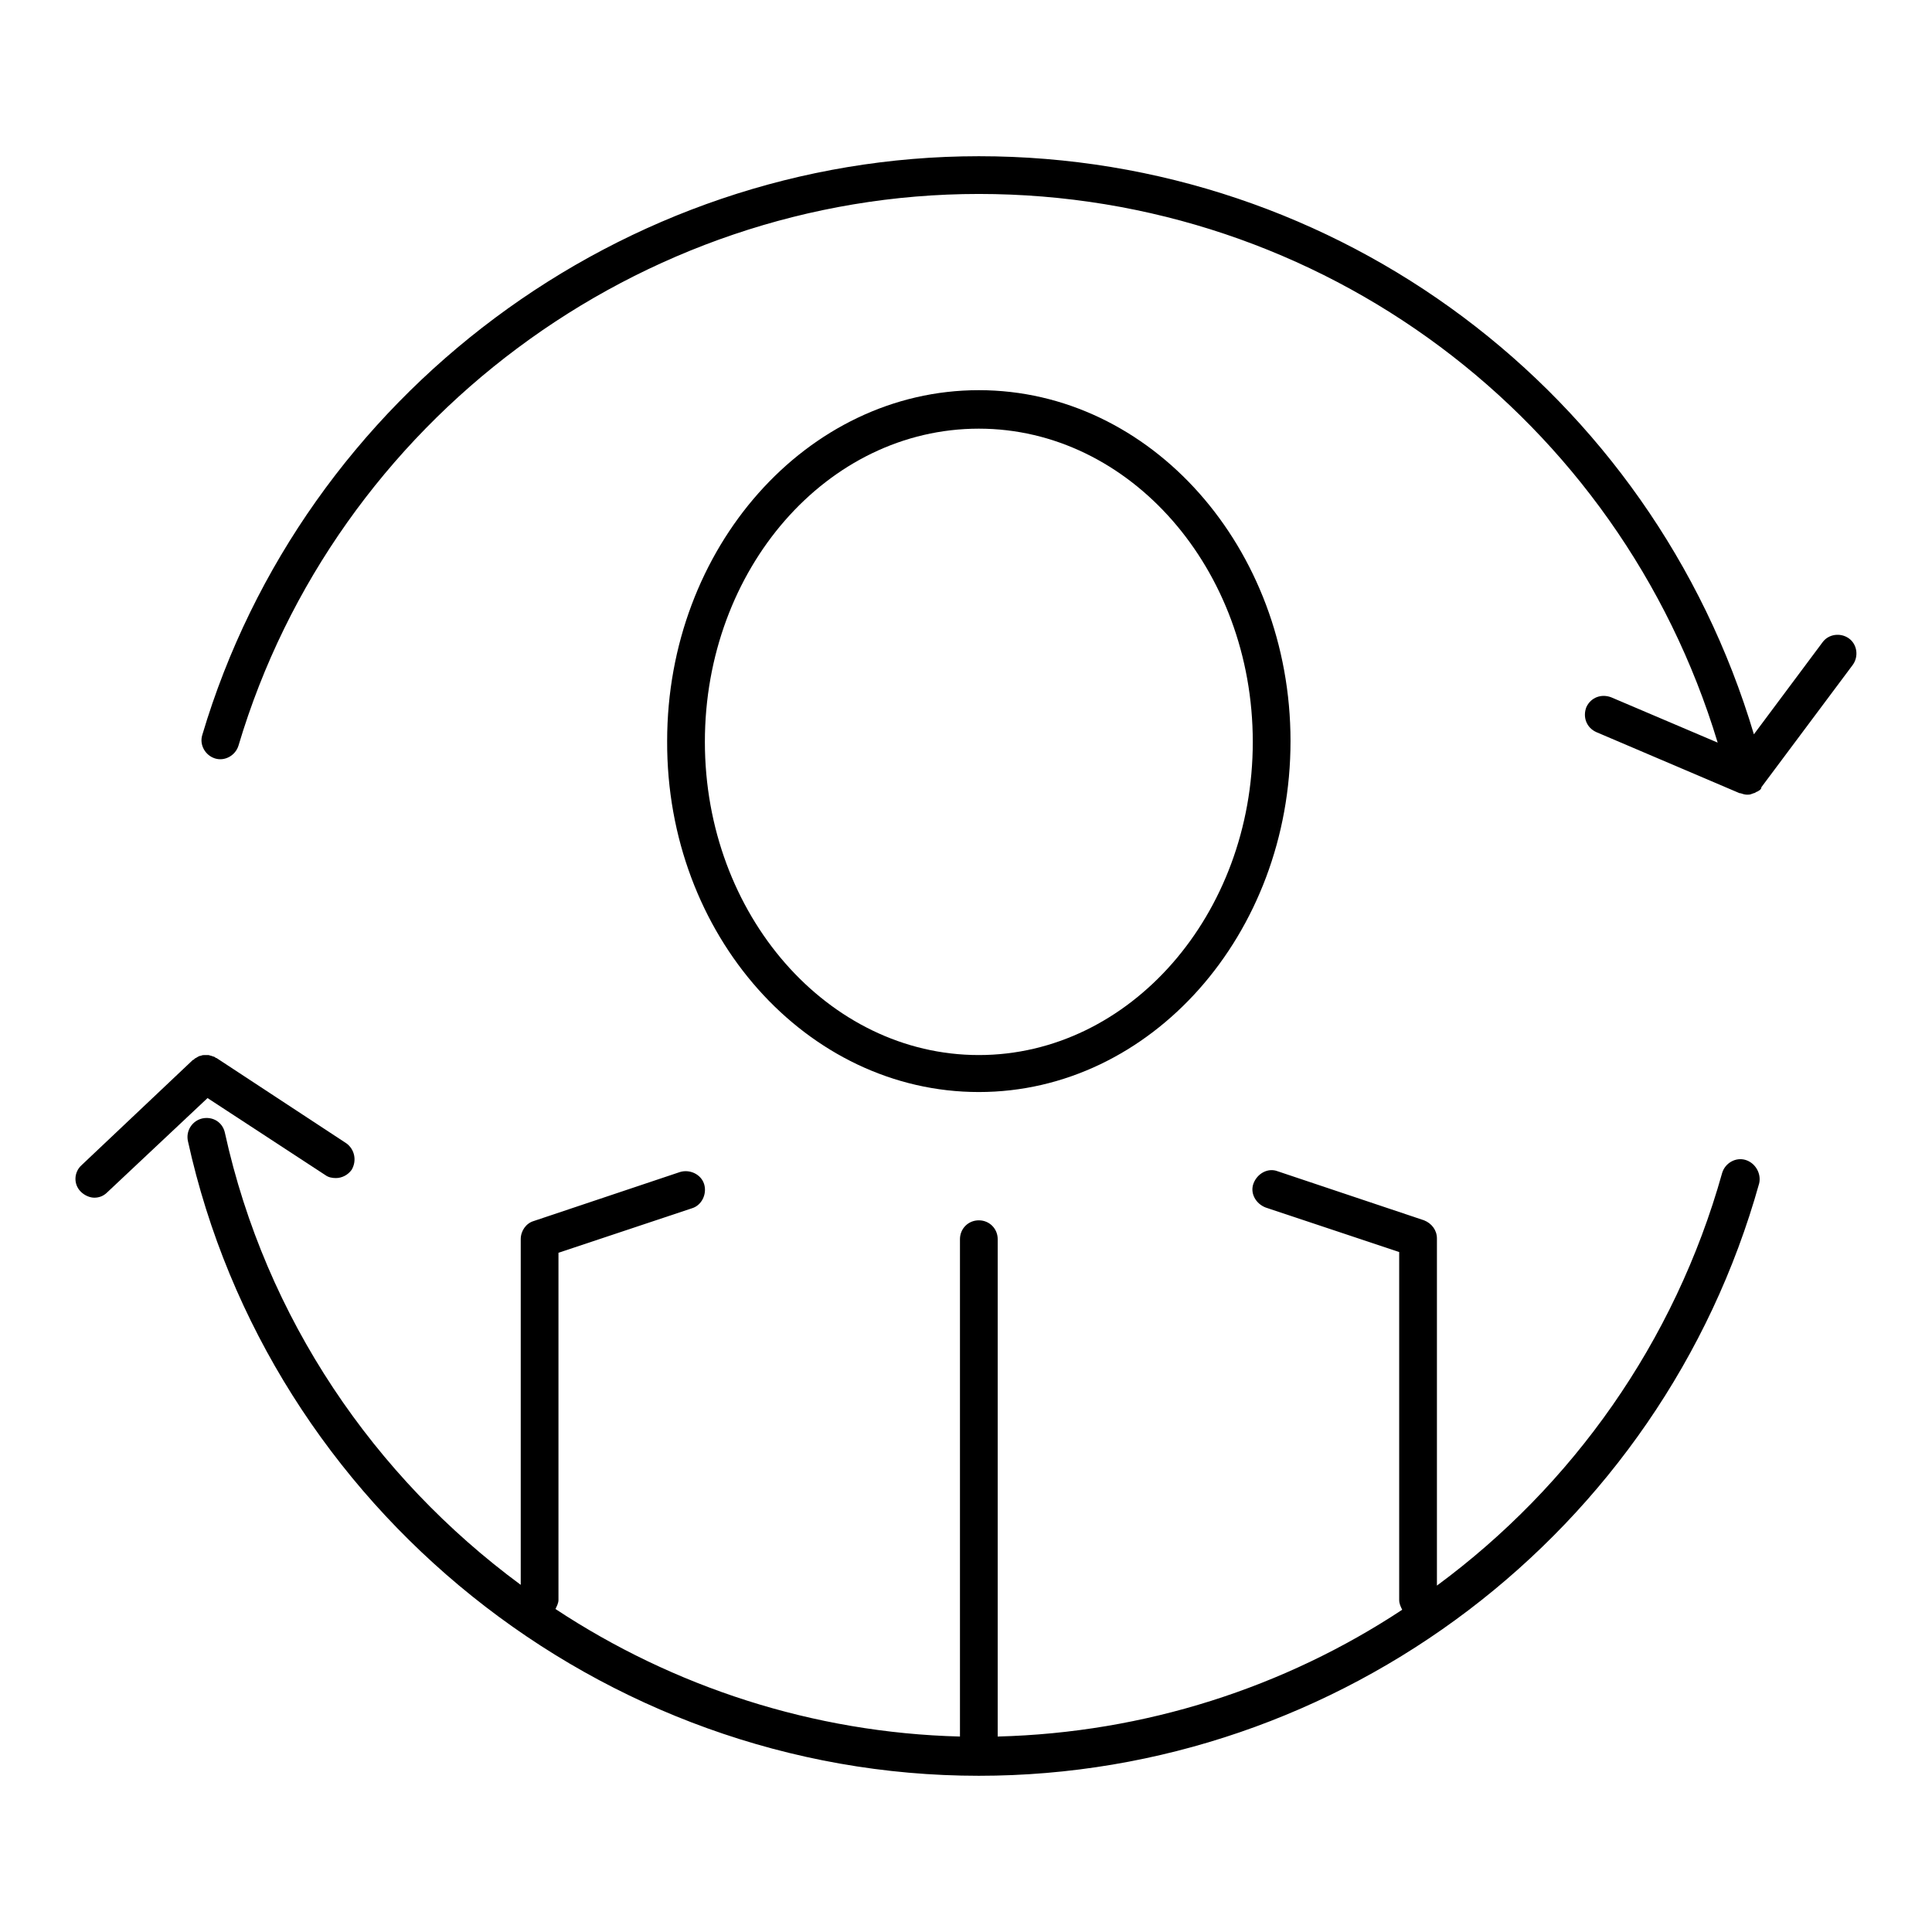
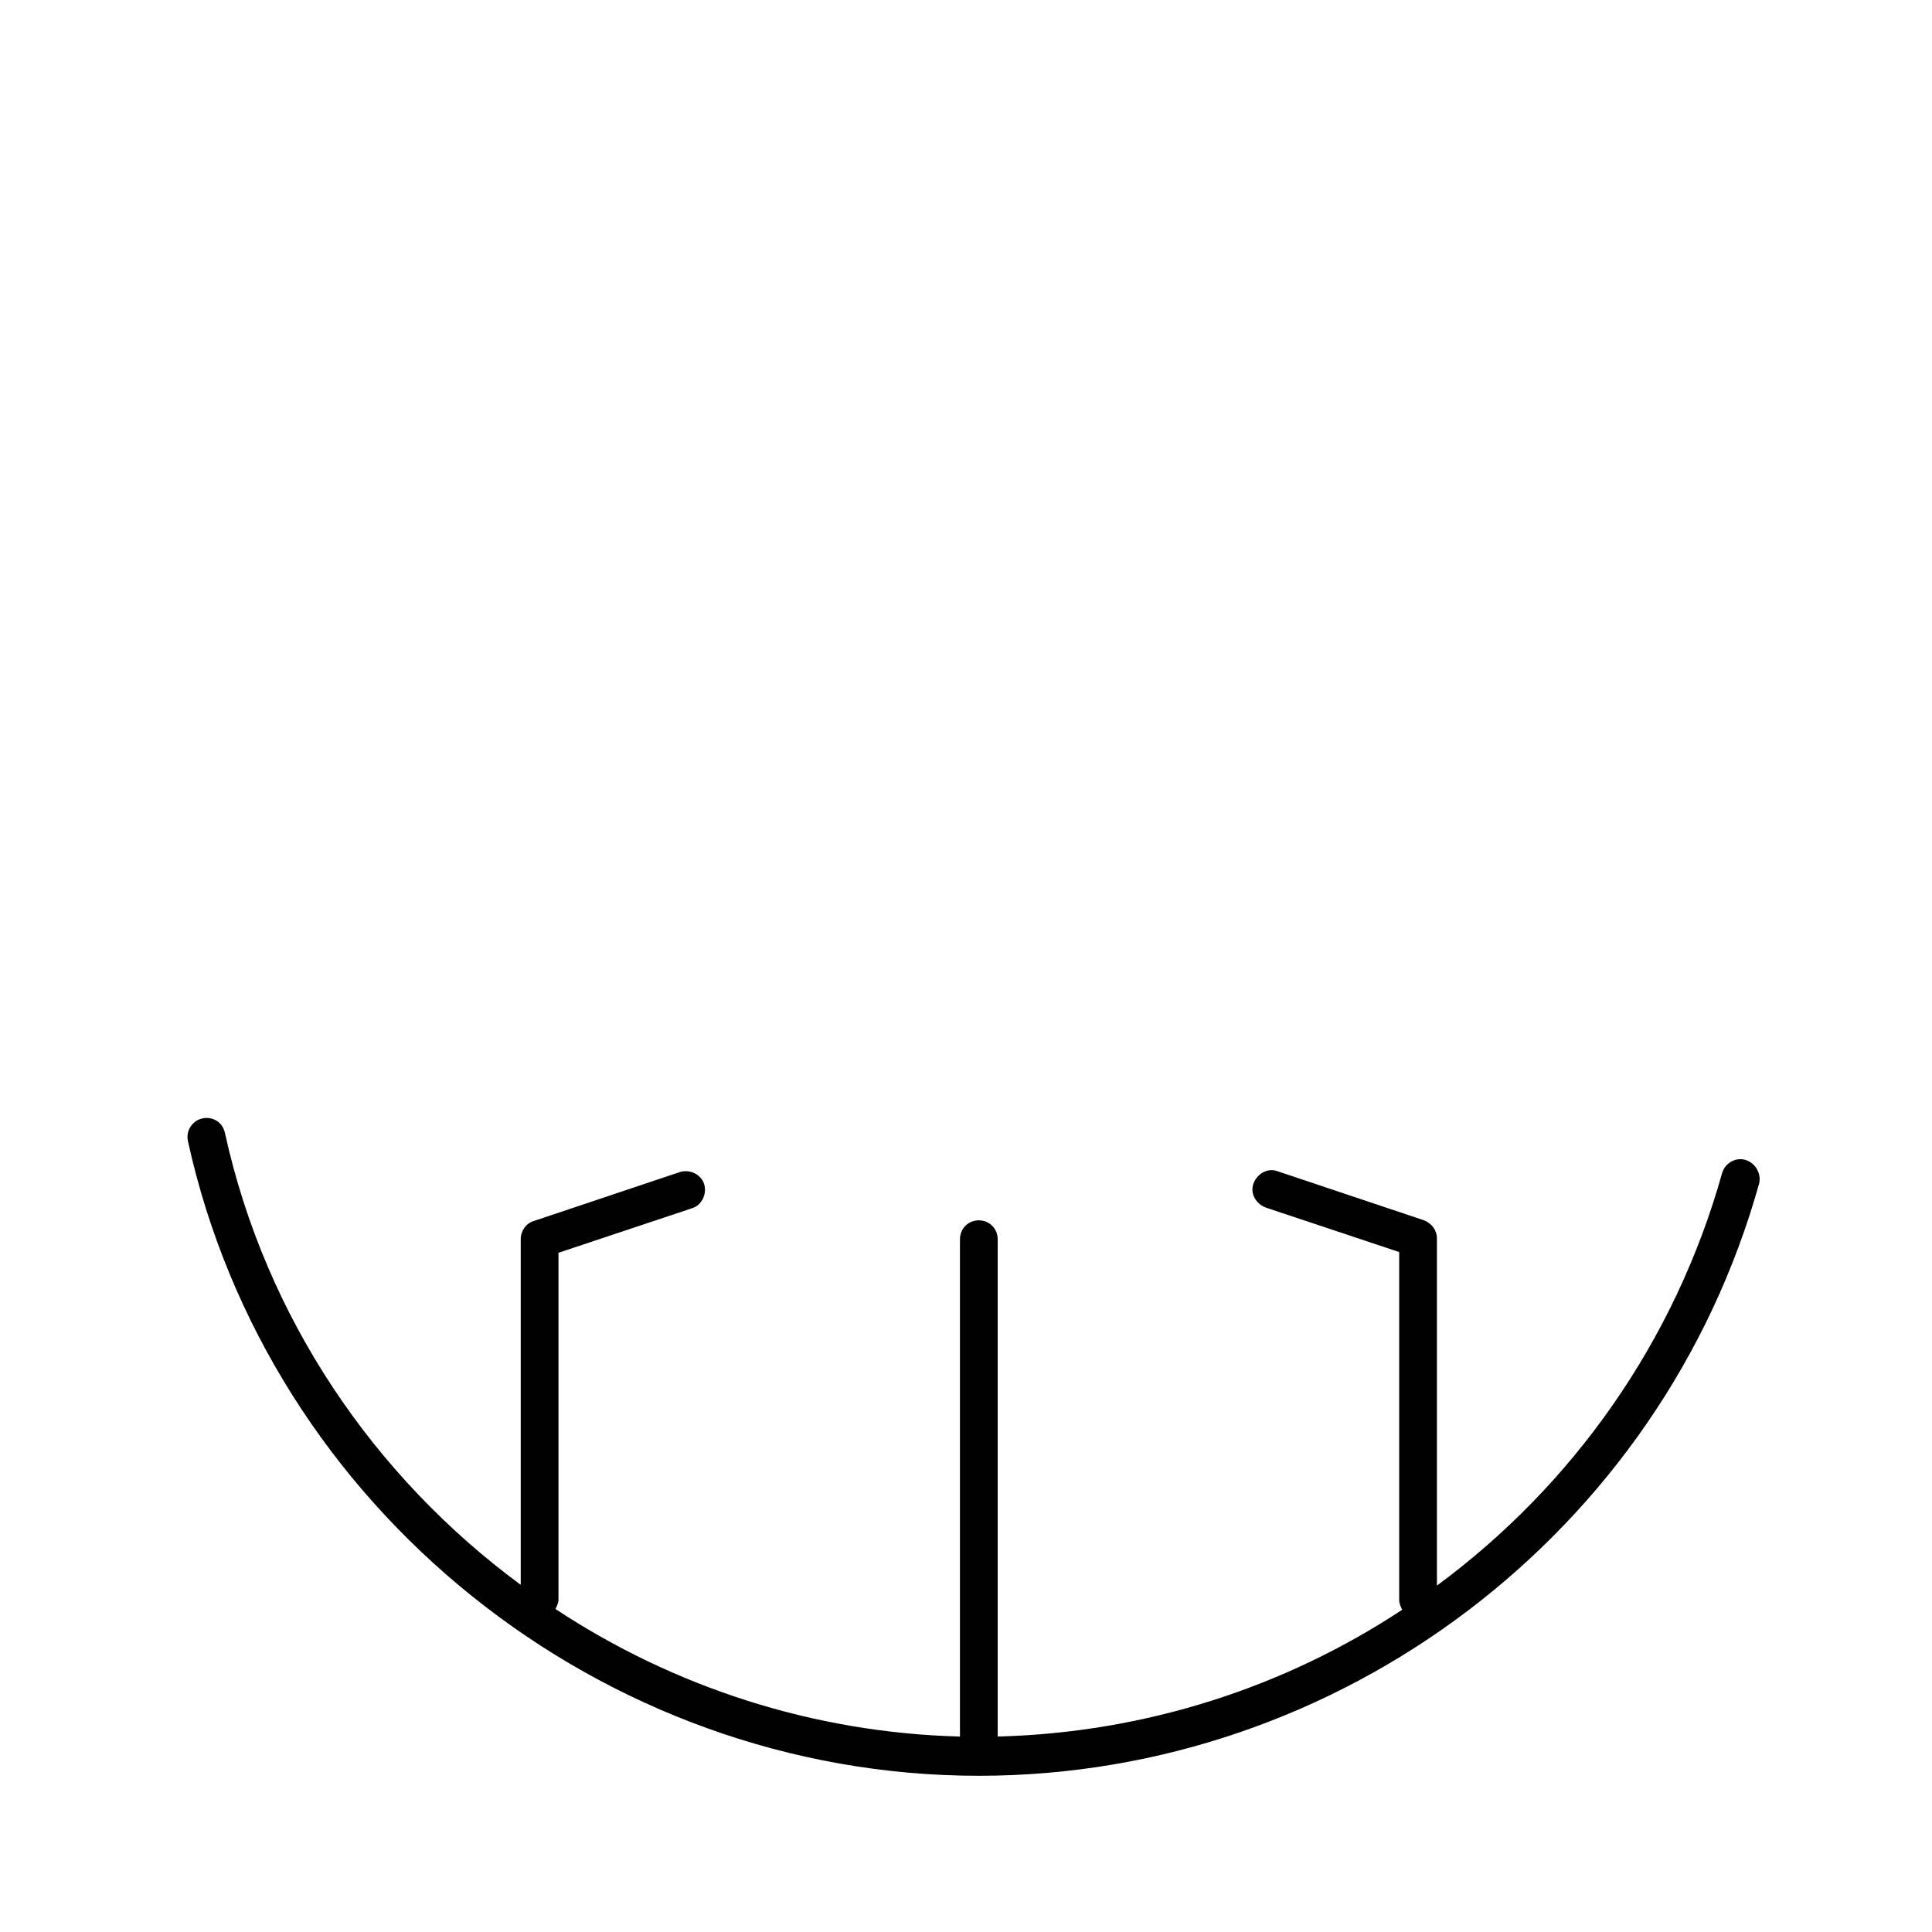
<svg xmlns="http://www.w3.org/2000/svg" version="1.1" x="0px" y="0px" viewBox="0 0 256 256" enable-background="new 0 0 256 256" xml:space="preserve">
  <g>
    <g>
      <g>
        <g>
-           <path fill="#000000" d="M129.7,144.7c22.8,0,41.3-20.9,41.3-46.5c0-25.6-18.5-46.5-41.3-46.5c-22.8,0-41.3,20.9-41.3,46.5C88.3,123.9,106.9,144.7,129.7,144.7z M129.7,56.8c20,0,36.3,18.6,36.3,41.5s-16.3,41.5-36.3,41.5c-20,0-36.3-18.6-36.3-41.5C93.4,75.4,109.6,56.8,129.7,56.8z" />
          <path fill="#000000" d="M231.3,153.7c-1.3-0.4-2.7,0.4-3.1,1.7c-6.3,22.5-19.9,41.5-37.8,54.7v-46c0-1.1-0.7-2-1.7-2.4l-19.4-6.5c-1.3-0.5-2.7,0.3-3.2,1.6s0.3,2.7,1.6,3.2l17.7,5.9v46.1c0,0.5,0.2,0.9,0.4,1.3c-15.6,10.3-34.1,16.3-53.6,16.8v-65.9c0-1.4-1.1-2.5-2.5-2.5c-1.4,0-2.5,1.1-2.5,2.5v65.9c-19.5-0.5-38-6.6-53.6-16.9c0.2-0.4,0.4-0.8,0.4-1.2V166l17.7-5.9c1.3-0.4,2-1.9,1.6-3.2c-0.4-1.3-1.9-2-3.2-1.6l-19.4,6.5c-1,0.3-1.7,1.3-1.7,2.4V210c-19.4-14.3-33.8-35.3-39.2-59.9c-0.3-1.4-1.6-2.2-3-1.9c-1.3,0.3-2.2,1.6-1.9,3c10.7,48.7,54.8,84.1,104.8,84.1c48,0,90.5-32.3,103.4-78.5C233.4,155.5,232.6,154.1,231.3,153.7z" />
-           <path fill="#000000" d="M233.4,104.3l12.1-16.2c0.8-1.1,0.6-2.7-0.5-3.5c-1.1-0.8-2.7-0.6-3.5,0.5l-9.1,12.2c-13.5-45.3-55-76.6-102.7-76.6c-47.2,0-89.5,31.6-102.9,76.7c-0.4,1.3,0.4,2.7,1.7,3.1c1.3,0.4,2.7-0.4,3.1-1.7c12.8-43,53.1-73.1,98.1-73.1c45.4,0,84.9,29.7,97.9,72.7l-14.1-6c-1.3-0.5-2.7,0-3.3,1.3c-0.5,1.3,0,2.7,1.3,3.3l19,8.1c0,0,0,0,0.1,0c0.3,0.1,0.6,0.2,0.9,0.2l0,0l0,0l0,0c0.2,0,0.4,0,0.6-0.1c0.1,0,0.2-0.1,0.3-0.1c0.1,0,0.2-0.1,0.4-0.2c0,0,0.1,0,0.2-0.1c0.2-0.1,0.3-0.2,0.4-0.4C233.3,104.4,233.4,104.4,233.4,104.3z" />
-           <path fill="#000000" d="M26.1,140.1c-0.1,0.1-0.3,0.1-0.4,0.3c0,0-0.1,0-0.2,0.1l-14.7,13.9c-1,0.9-1.1,2.5-0.1,3.5c0.5,0.5,1.2,0.8,1.8,0.8c0.6,0,1.2-0.2,1.7-0.7l13.3-12.5l15.6,10.2c0.4,0.3,0.9,0.4,1.4,0.4c0.8,0,1.6-0.4,2.1-1.1c0.7-1.2,0.4-2.7-0.7-3.5l-17.2-11.3c0,0-0.1,0-0.2-0.1c-0.1-0.1-0.3-0.1-0.5-0.2c-0.1,0-0.3-0.1-0.4-0.1c-0.2,0-0.3,0-0.5,0c-0.1,0-0.3,0-0.5,0.1C26.4,139.9,26.3,140,26.1,140.1z" />
        </g>
      </g>
      <g />
      <g />
      <g />
      <g />
      <g />
      <g />
      <g />
      <g />
      <g />
      <g />
      <g />
      <g />
      <g />
      <g />
      <g />
    </g>
  </g>
</svg>